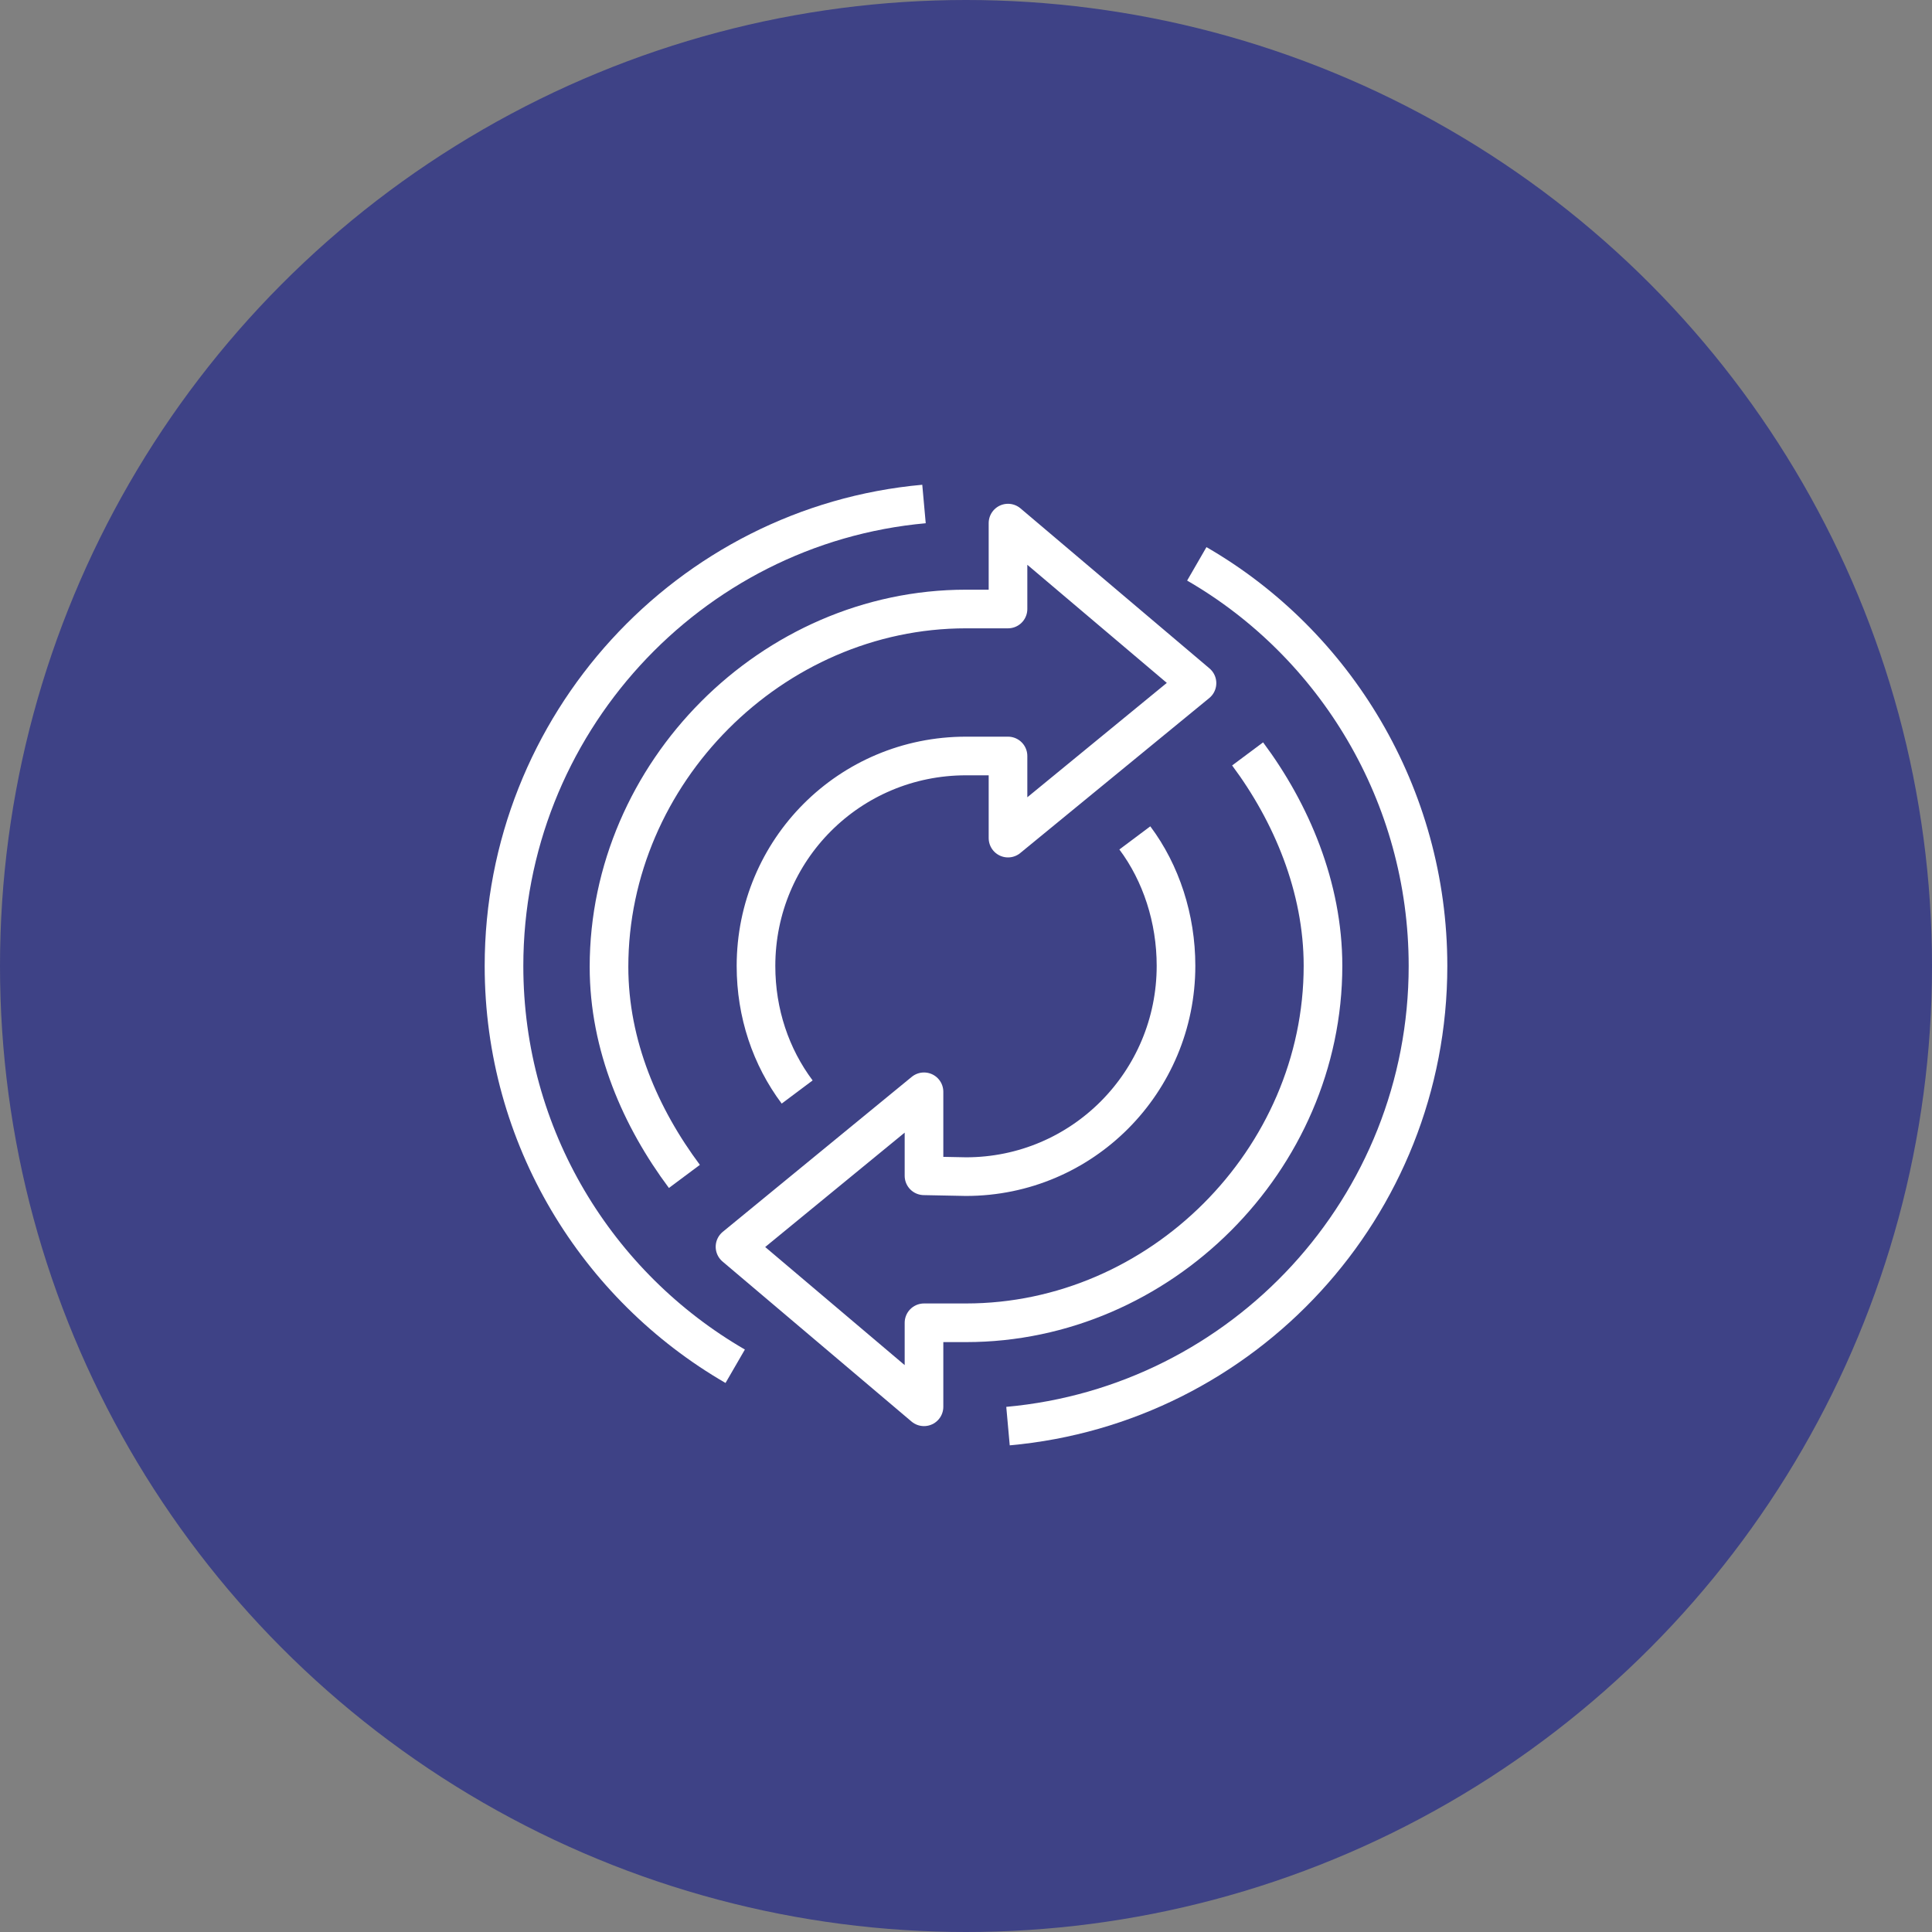
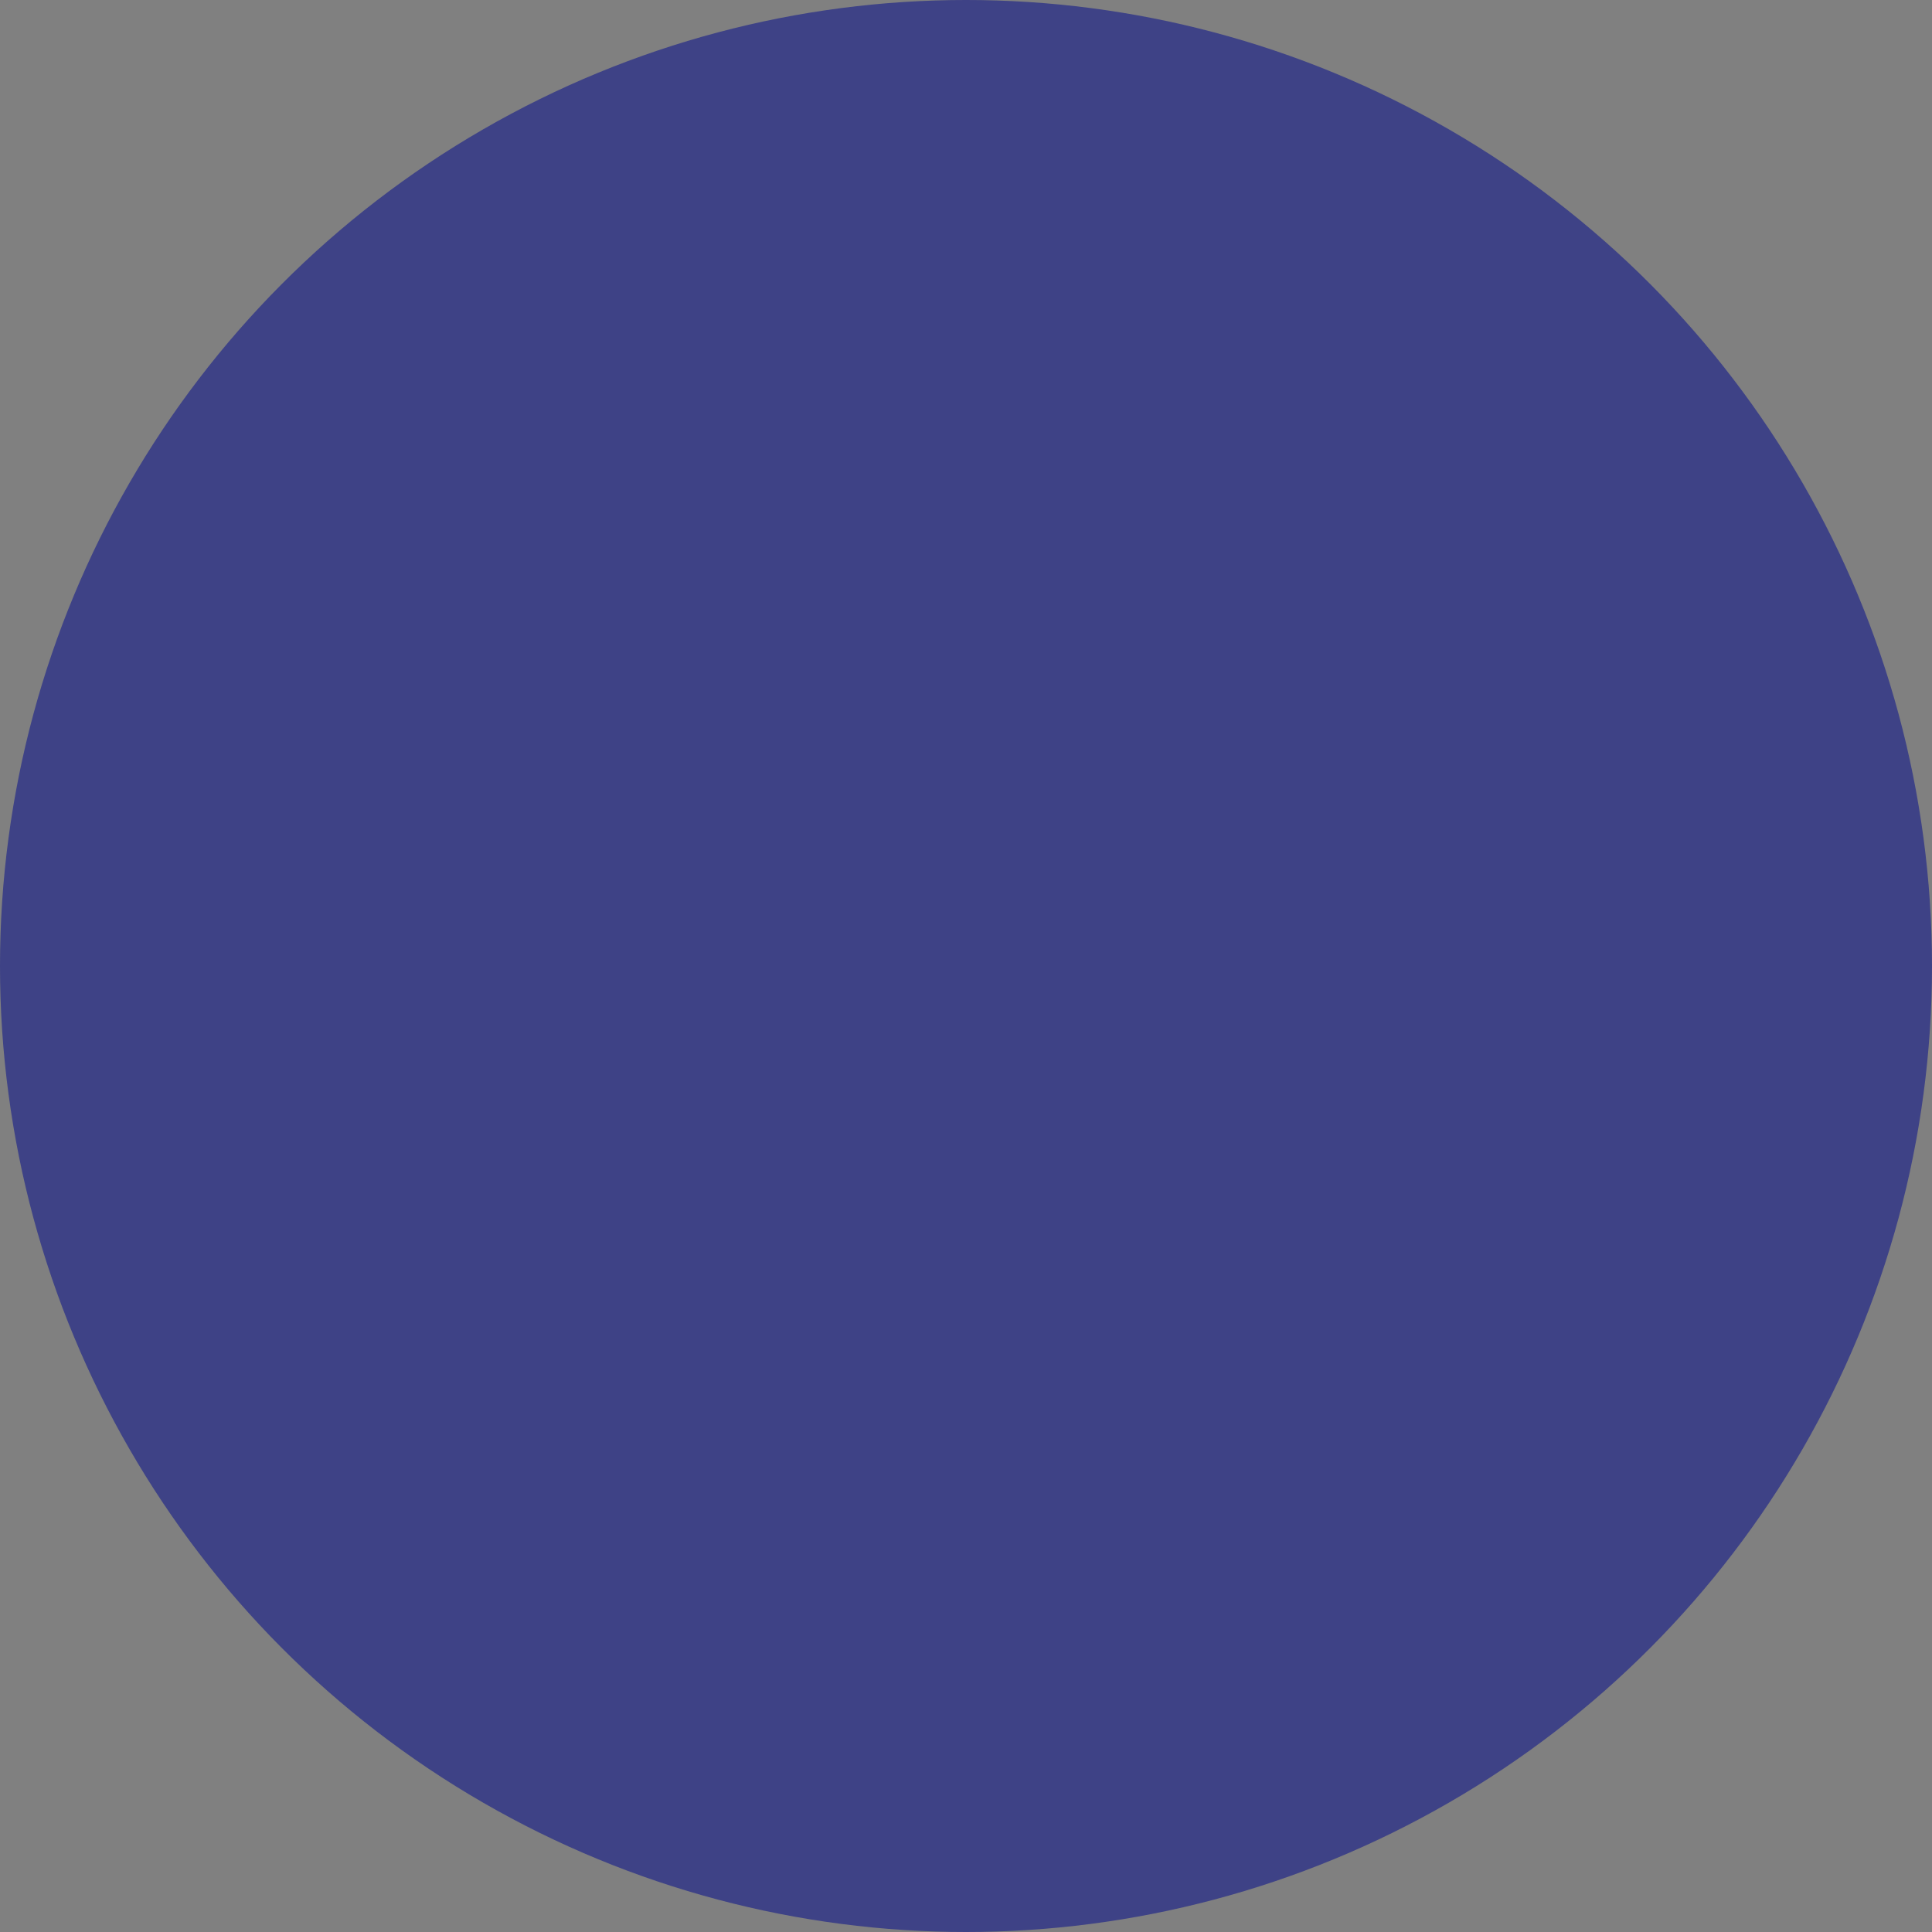
<svg xmlns="http://www.w3.org/2000/svg" width="100" height="100" viewBox="0 0 100 100" fill="none">
  <rect x="0" y="0" width="100" height="100" fill="#808080" stroke="none" />
  <circle opacity="0.8" cx="50" cy="50" r="50" fill="#2D3387" />
  <g clip-path="url(#clip0_1192_1649)">
    <path d="M58.739 43.37C60.098 45.185 60.87 47.544 60.87 49.989C60.87 56.011 56.022 60.902 50 60.902L47.826 60.859V56.511L38.044 64.533L47.826 72.815V68.467H50C60.044 68.467 68.478 60.033 68.478 49.989C68.478 45.913 66.837 42.054 64.576 39.022" stroke="white" stroke-width="2" stroke-linejoin="round" />
-     <path d="M41.261 56.522C39.902 54.707 39.13 52.446 39.13 50C39.13 43.978 43.978 39.13 50 39.13H52.174V43.38L61.956 35.359L52.174 27.076V31.522H50C39.956 31.522 31.522 40.011 31.522 50.044C31.522 54.12 33.163 57.859 35.424 60.891" stroke="white" stroke-width="2" stroke-linejoin="round" />
-     <path d="M38.054 70.717C30.902 66.576 26.087 58.848 26.087 50C26.087 37.522 35.641 27.185 47.826 26.087" stroke="white" stroke-width="2" stroke-linejoin="round" />
-     <path d="M61.946 29.185C69.098 33.315 73.913 41.141 73.913 50C73.913 62.478 64.359 72.717 52.174 73.815" stroke="white" stroke-width="2" stroke-linejoin="round" />
+     <path d="M41.261 56.522C39.902 54.707 39.13 52.446 39.13 50C39.13 43.978 43.978 39.13 50 39.13H52.174V43.38L61.956 35.359L52.174 27.076V31.522C39.956 31.522 31.522 40.011 31.522 50.044C31.522 54.12 33.163 57.859 35.424 60.891" stroke="white" stroke-width="2" stroke-linejoin="round" />
  </g>
  <defs>
    <clipPath id="clip0_1192_1649">
-       <rect width="50" height="49.891" fill="white" transform="translate(25 25)" />
-     </clipPath>
+       </clipPath>
  </defs>
</svg>